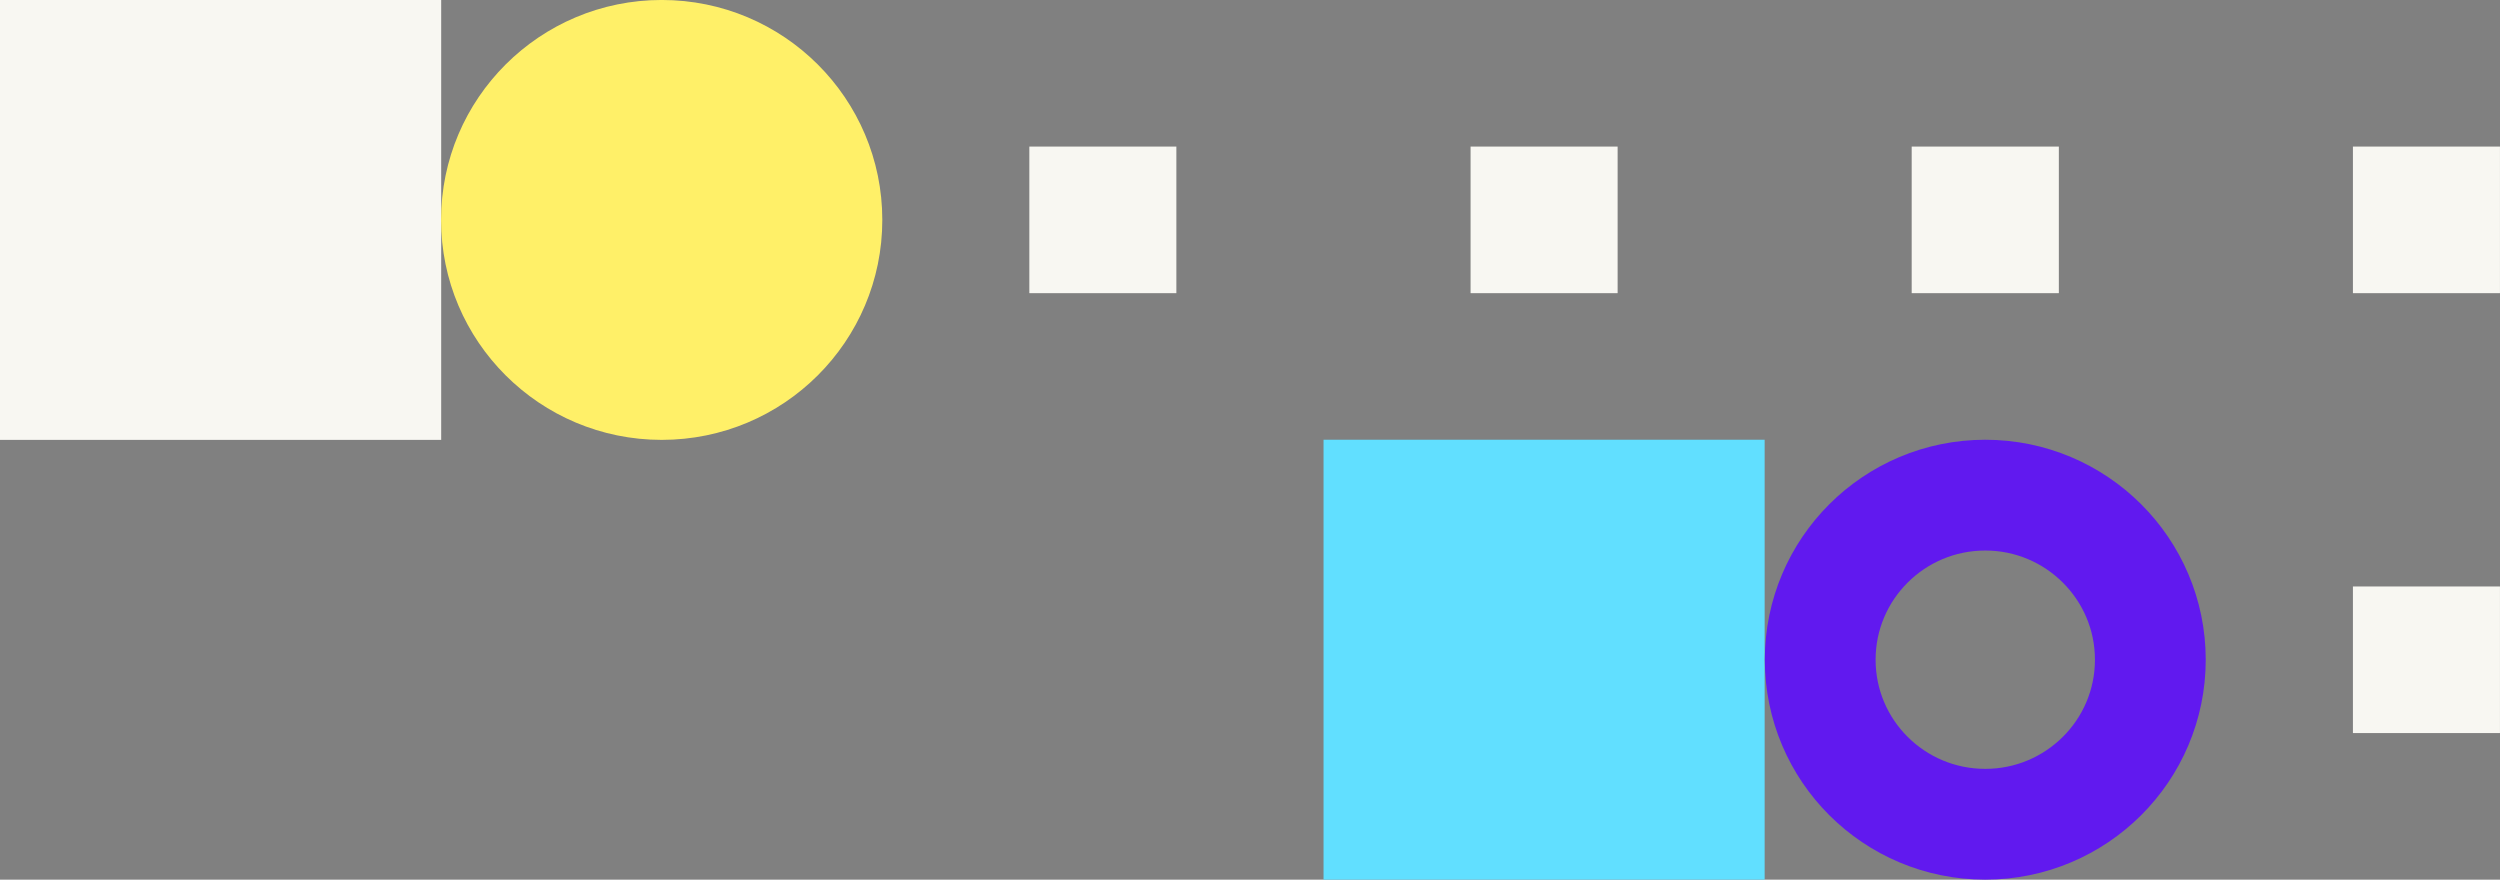
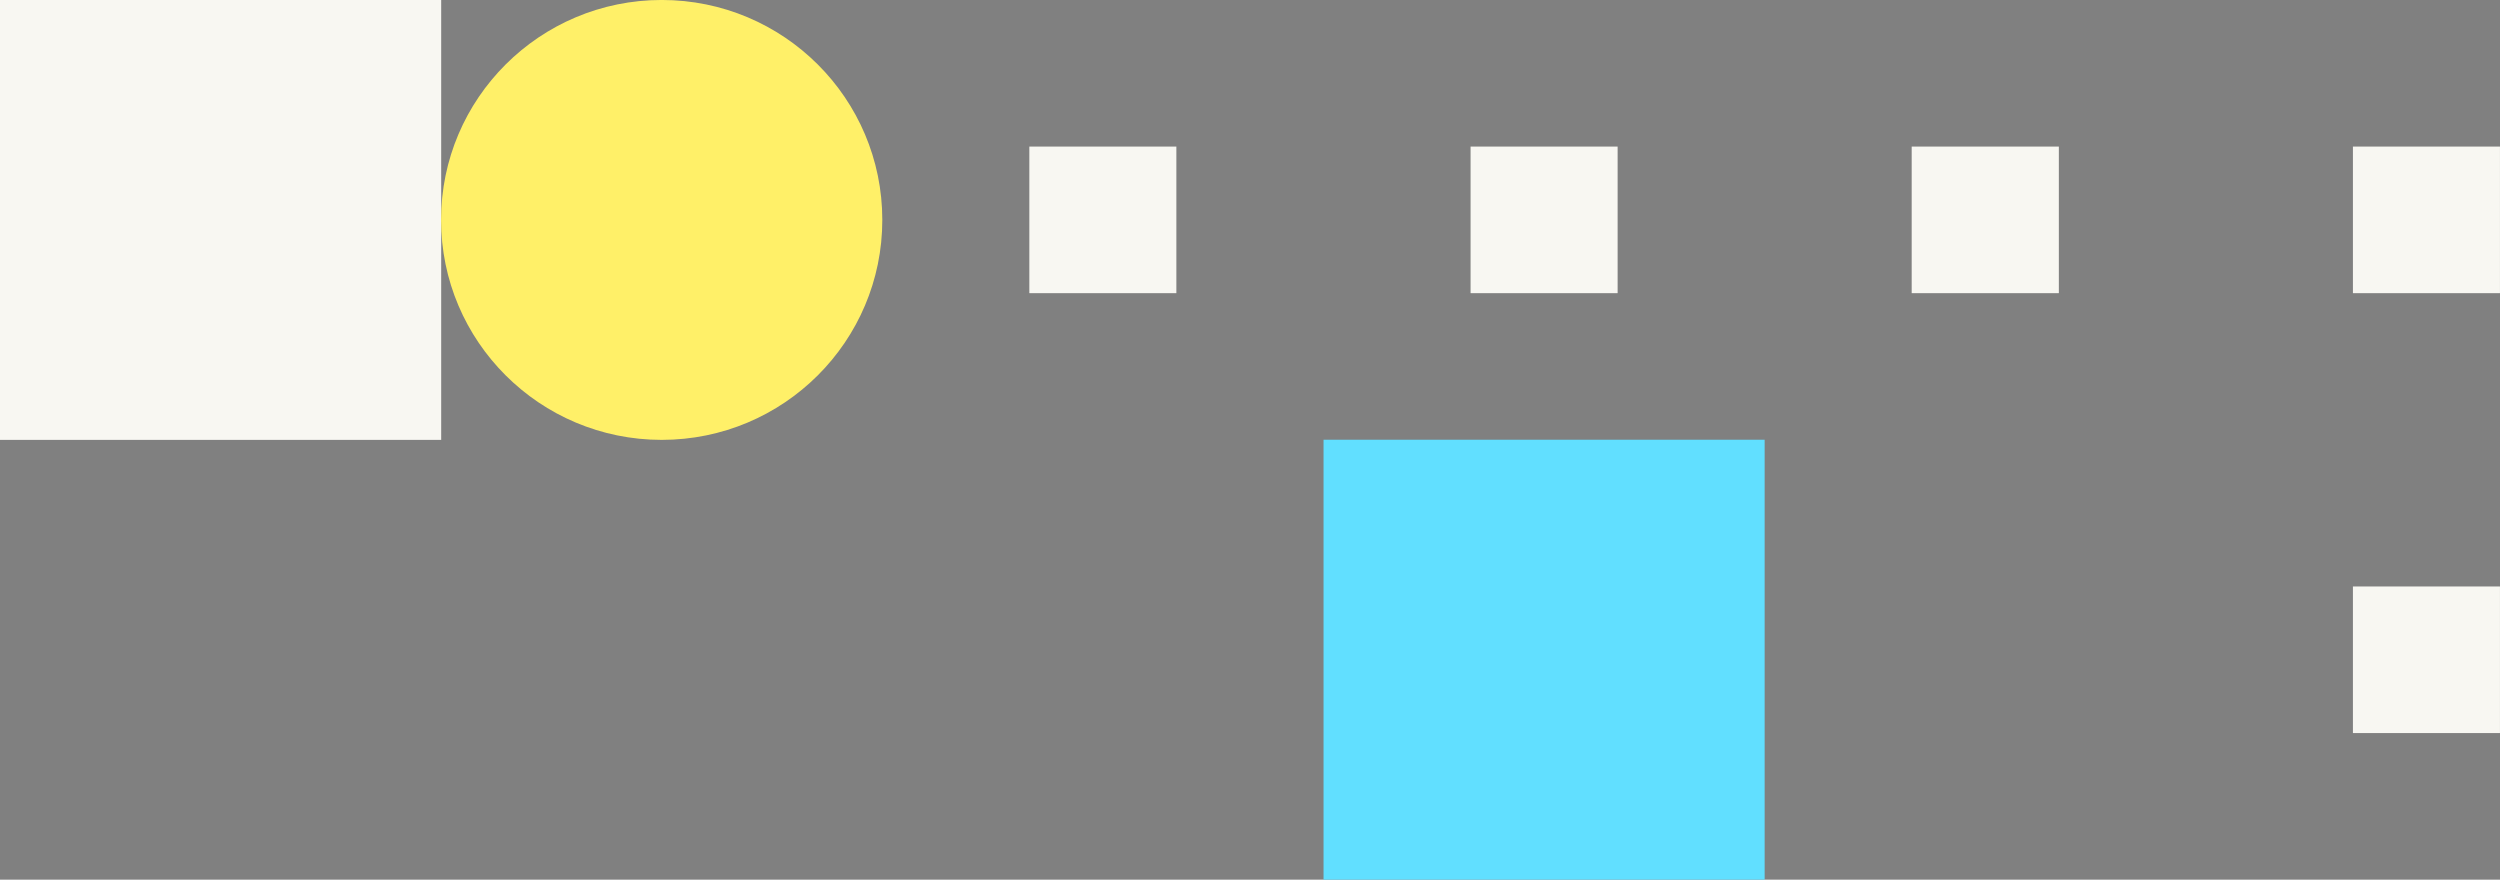
<svg xmlns="http://www.w3.org/2000/svg" fill="none" viewBox="298.23 -0.65 187.77 66.07">
  <rect x="298.23" y="-0.65" width="187.77" height="66.07" fill="#808080" stroke="none" />
  <path d="M298.227 -0.652L298.227 32.388L331.367 32.388L331.367 -0.652L298.227 -0.652Z" fill="#F8F7F2">
  </path>
  <path d="M347.928 32.388C357.086 32.388 364.498 24.988 364.498 15.868C364.498 6.748 357.086 -0.652 347.928 -0.652C338.78 -0.652 331.358 6.748 331.358 15.868C331.358 24.988 338.78 32.388 347.928 32.388Z" fill="#FFF068" />
  <path d="M375.542 10.359L375.542 21.369L386.585 21.369L386.585 10.359L375.542 10.359Z" fill="#F8F7F2" />
  <path d="M397.638 32.379L397.638 65.419L430.769 65.419L430.769 32.379L397.638 32.379Z" fill="#61DFFF" />
  <path d="M408.682 10.359L408.682 21.369L419.726 21.369L419.726 10.359L408.682 10.359Z" fill="#F8F7F2" />
-   <path d="M459.737 48.899C459.737 55.729 454.18 61.258 447.339 61.258C440.488 61.258 434.942 55.729 434.942 48.899C434.942 42.079 440.488 36.539 447.339 36.539C454.18 36.539 459.737 42.079 459.737 48.899Z" stroke="#6119EF" stroke-width="8.321" />
  <path d="M441.813 10.359L441.813 21.369L452.866 21.369L452.866 10.359L441.813 10.359Z" fill="#F8F7F2" />
  <path d="M474.953 43.399L474.953 54.409L485.997 54.409L485.997 43.399L474.953 43.399Z" fill="#F8F7F2" />
  <path d="M474.953 10.359L474.953 21.369L485.997 21.369L485.997 10.359L474.953 10.359Z" fill="#F8F7F2" />
</svg>